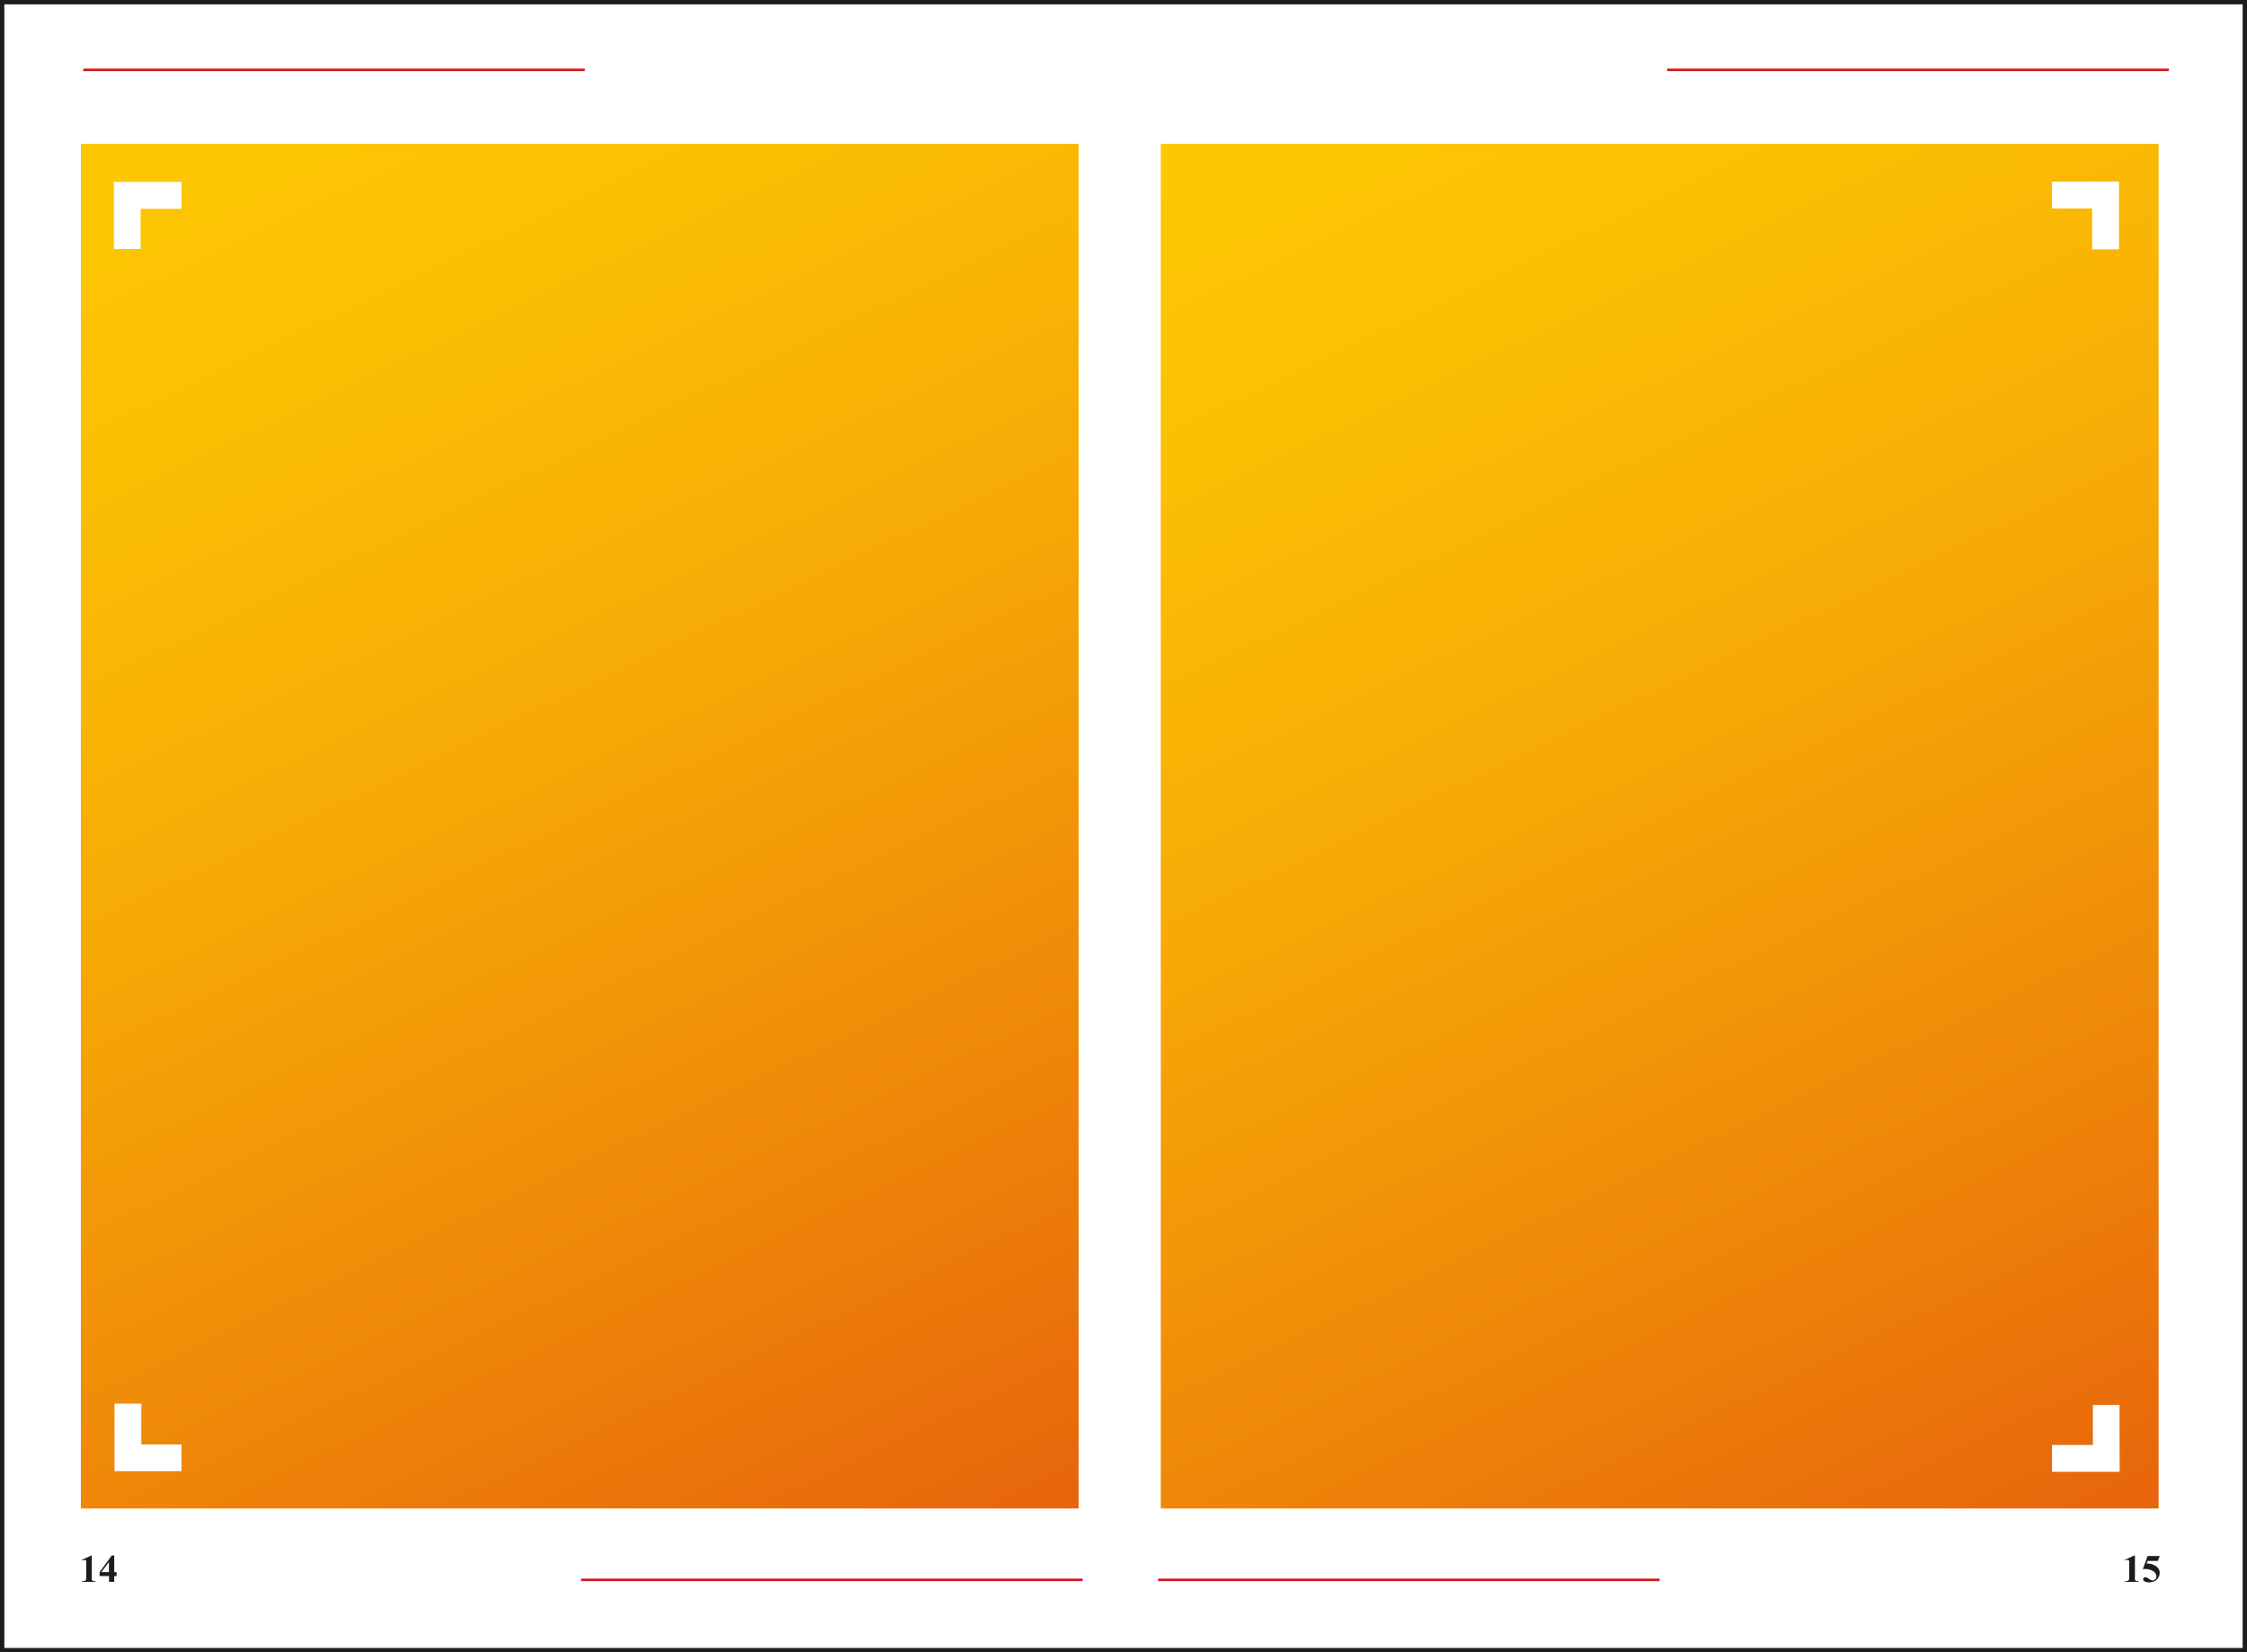
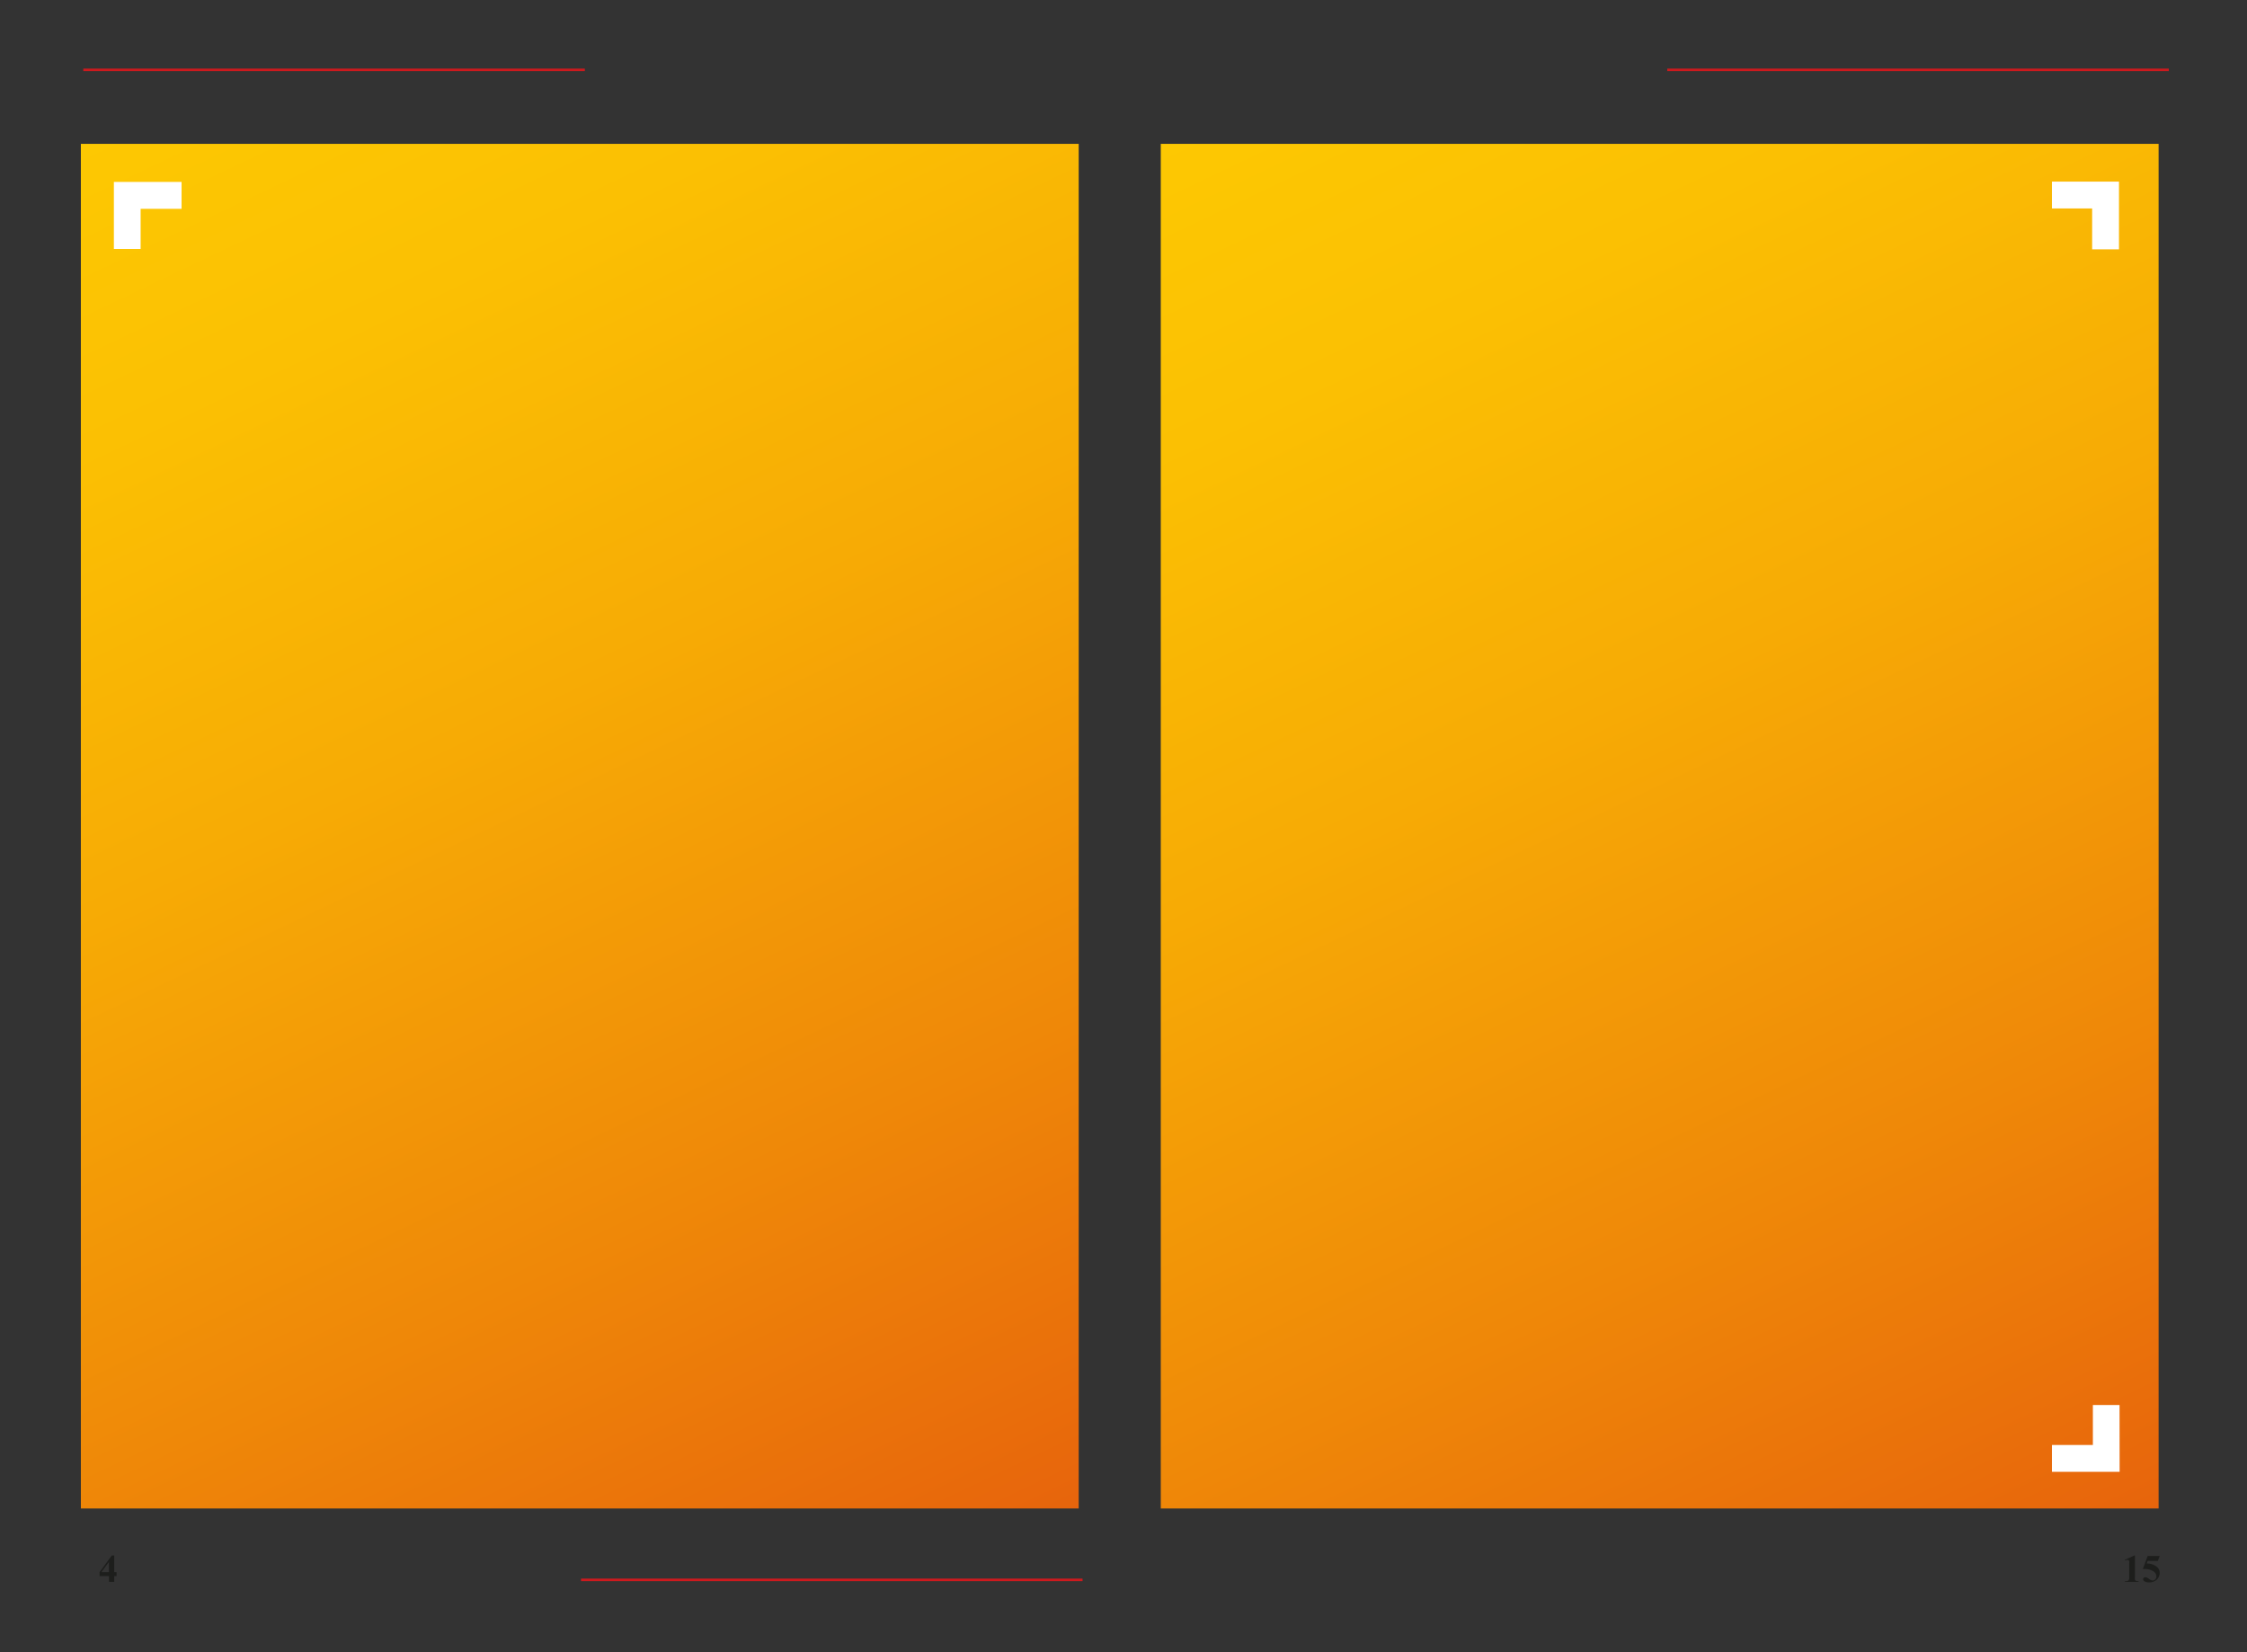
<svg xmlns="http://www.w3.org/2000/svg" xmlns:xlink="http://www.w3.org/1999/xlink" id="e17c6a46-fada-471b-b134-791e99cc58a2" data-name="Слой 1" viewBox="0 0 516.56 379.85">
  <rect x="0" y="0" width="516.56" height="379.85" fill="#333333" stroke="none" />
  <defs>
    <style>.b02c1655-ed01-4fb5-968e-19f7ac2942ef,.ba49e469-a02f-4de7-9df4-70816c95237a{fill:#fff;}.ba49e469-a02f-4de7-9df4-70816c95237a{stroke:#1d1d1b;stroke-miterlimit:10;}.fd35b341-7045-4f03-a95e-9795b1ff09c0{fill:url(#f1abeb4b-ff6c-4a6d-bc60-33bc5c976d49);}.a031670d-a1aa-427a-b492-57fe74737503{fill:url(#b4f2f5f1-8d8f-4c80-9c8c-85542e1f29e7);}.e61d76ea-958c-409c-87f7-d59de550b19a{fill:#cd1a1e;}.a07da020-40d0-4ceb-a6e4-a6d8b9b0c284{fill:#1d1e1c;}</style>
    <linearGradient id="f1abeb4b-ff6c-4a6d-bc60-33bc5c976d49" x1="50.87" y1="17.13" x2="215.7" y2="362.72" gradientUnits="userSpaceOnUse">
      <stop offset="0" stop-color="#fdc802" />
      <stop offset="0.17" stop-color="#fbc003" />
      <stop offset="0.42" stop-color="#f7ab05" />
      <stop offset="0.73" stop-color="#ef8808" />
      <stop offset="1" stop-color="#e7640c" />
    </linearGradient>
    <linearGradient id="b4f2f5f1-8d8f-4c80-9c8c-85542e1f29e7" x1="299.12" y1="17.13" x2="463.96" y2="362.72" xlink:href="#f1abeb4b-ff6c-4a6d-bc60-33bc5c976d49" />
  </defs>
  <title>Разворот</title>
-   <rect class="ba49e469-a02f-4de7-9df4-70816c95237a" x="0.5" y="0.5" width="515.56" height="378.85" />
  <rect class="fd35b341-7045-4f03-a95e-9795b1ff09c0" x="18.59" y="33.07" width="229.39" height="313.71" />
  <rect class="a031670d-a1aa-427a-b492-57fe74737503" x="266.85" y="33.07" width="229.39" height="313.71" />
  <path class="b02c1655-ed01-4fb5-968e-19f7ac2942ef" d="M58.07,262h9.41v-6.18H58.07Zm-6.15-6.18h6.15v15.41H51.92Z" transform="translate(-25.74 -214)" />
  <polygon class="b02c1655-ed01-4fb5-968e-19f7ac2942ef" points="487.13 41.75 487.13 57.32 480.96 57.32 480.96 47.92 471.72 47.92 471.72 41.75 487.13 41.75" />
-   <polygon class="b02c1655-ed01-4fb5-968e-19f7ac2942ef" points="41.73 332.07 41.73 338.21 26.32 338.21 26.32 322.66 32.49 322.66 32.49 332.07 41.73 332.07" />
  <path class="b02c1655-ed01-4fb5-968e-19f7ac2942ef" d="M506.87,546.18h-9.41v6.18h9.41Zm6.15,6.18h-6.15V537H513Z" transform="translate(-25.74 -214)" />
  <rect class="e61d76ea-958c-409c-87f7-d59de550b19a" x="133.57" y="362.9" width="115.3" height="0.58" />
-   <rect class="e61d76ea-958c-409c-87f7-d59de550b19a" x="266.24" y="362.9" width="115.3" height="0.58" />
  <rect class="e61d76ea-958c-409c-87f7-d59de550b19a" x="19.15" y="15.77" width="115.3" height="0.58" />
  <rect class="e61d76ea-958c-409c-87f7-d59de550b19a" x="383.28" y="15.77" width="115.3" height="0.58" />
-   <path class="a07da020-40d0-4ceb-a6e4-a6d8b9b0c284" d="M46.84,571.59v4.85a3.08,3.08,0,0,0,0,.7.48.48,0,0,0,.2.25,1,1,0,0,0,.49.09h.14v.17H44.59v-.17h.16a1.39,1.39,0,0,0,.54-.08.45.45,0,0,0,.22-.25,2.46,2.46,0,0,0,.06-.71v-3.08a2.25,2.25,0,0,0,0-.51.35.35,0,0,0-.15-.17.41.41,0,0,0-.25-.08,1.44,1.44,0,0,0-.54.14l-.08-.15,2.19-1Z" transform="translate(-25.74 -214)" />
  <path class="a07da020-40d0-4ceb-a6e4-a6d8b9b0c284" d="M48.63,575.41l2.81-3.82H52v3.82h.54v.91H52v1.33h-1.2v-1.33H48.63Zm.42,0h1.73v-2.34Z" transform="translate(-25.74 -214)" />
  <path class="a07da020-40d0-4ceb-a6e4-a6d8b9b0c284" d="M516.54,571.59v4.85a3.33,3.33,0,0,0,0,.7.53.53,0,0,0,.2.25,1,1,0,0,0,.49.09h.14v.17h-3.13v-.17h.16a1.41,1.41,0,0,0,.55-.08.43.43,0,0,0,.21-.25,2.46,2.46,0,0,0,.06-.71v-3.08a1.77,1.77,0,0,0,0-.51.28.28,0,0,0-.15-.17.41.41,0,0,0-.24-.08,1.53,1.53,0,0,0-.55.14l-.07-.15,2.18-1Z" transform="translate(-25.74 -214)" />
  <path class="a07da020-40d0-4ceb-a6e4-a6d8b9b0c284" d="M519.46,571.71h2.78l-.44,1.13h-2.34l-.22.59a3.71,3.71,0,0,1,2.32.75,1.81,1.81,0,0,1,.67,1.43,2.16,2.16,0,0,1-1.18,1.88,2.72,2.72,0,0,1-1.24.28,2,2,0,0,1-1.12-.27.55.55,0,0,1-.27-.44.45.45,0,0,1,.14-.33.46.46,0,0,1,.33-.15.87.87,0,0,1,.35.07,3.6,3.6,0,0,1,.6.37,2,2,0,0,0,.46.25.75.75,0,0,0,.31.06.8.8,0,0,0,.61-.27.89.89,0,0,0,.25-.63,1.44,1.44,0,0,0-.77-1.25,3.64,3.64,0,0,0-2-.48h-.35Z" transform="translate(-25.74 -214)" />
</svg>